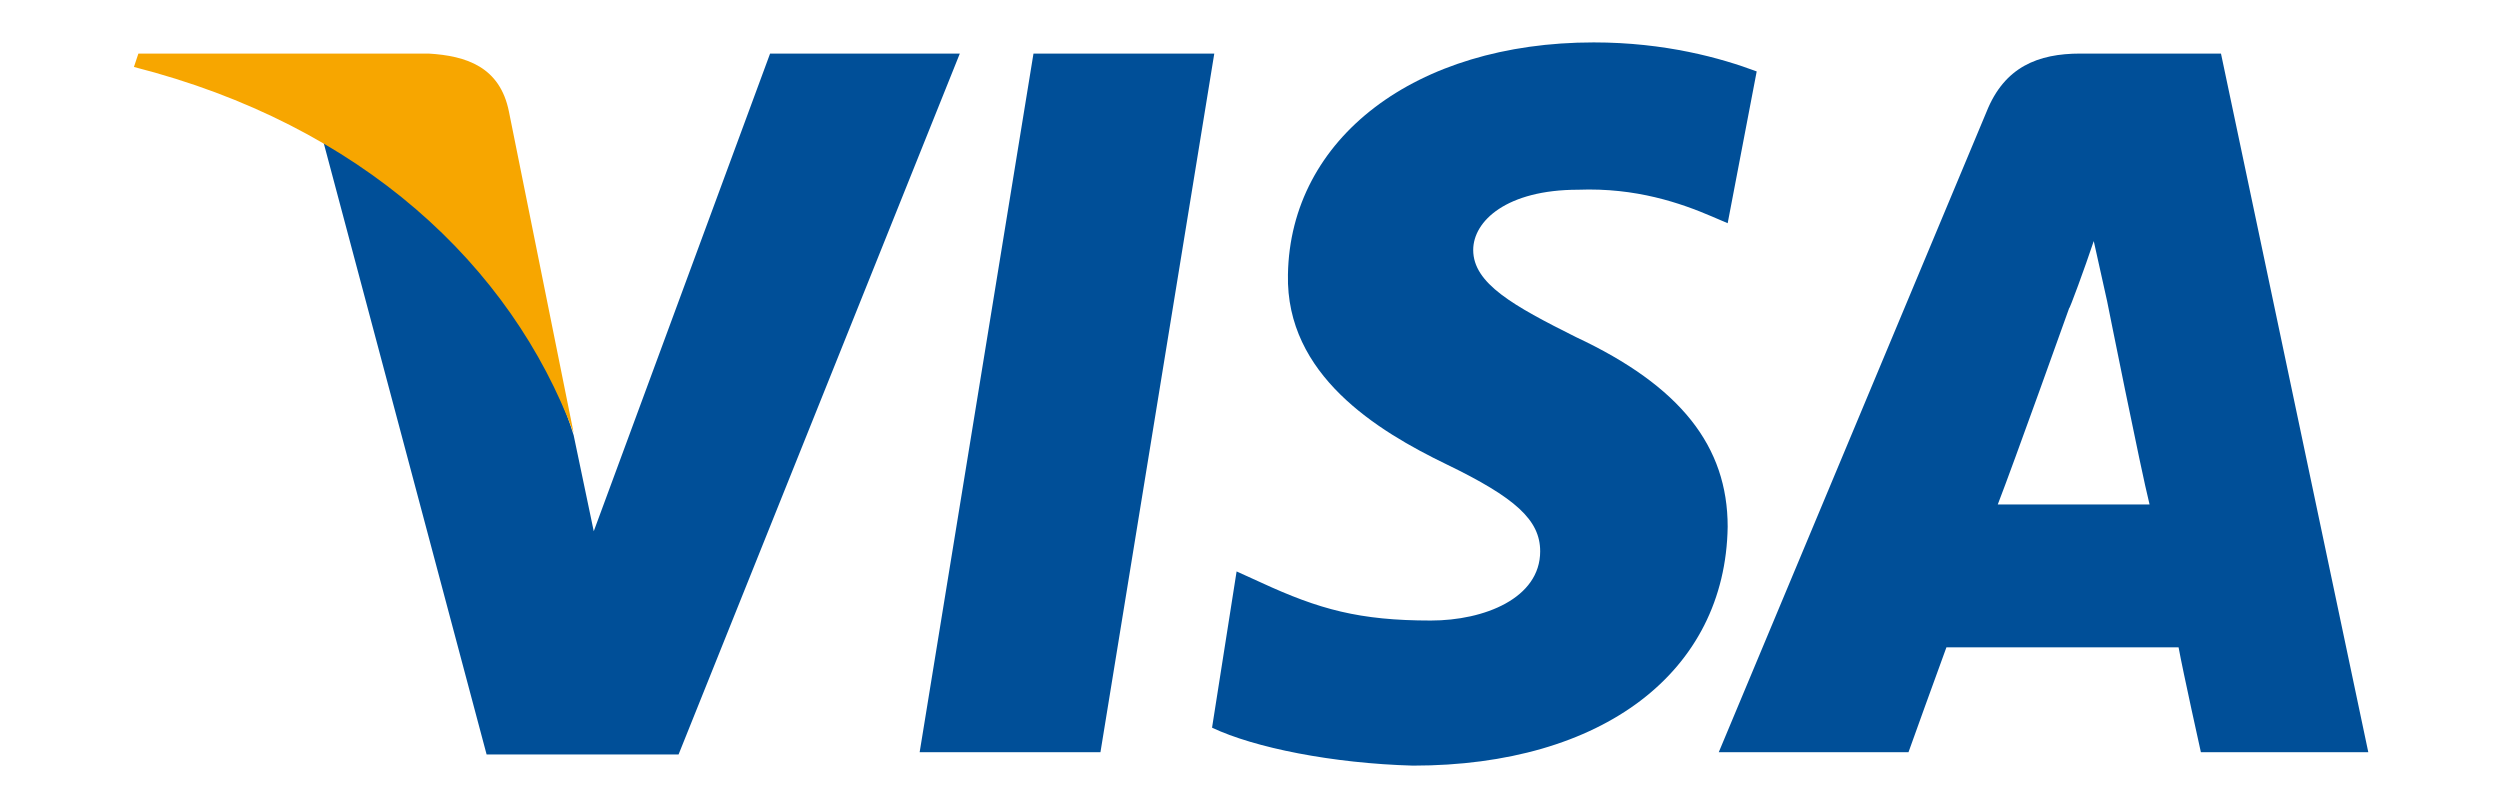
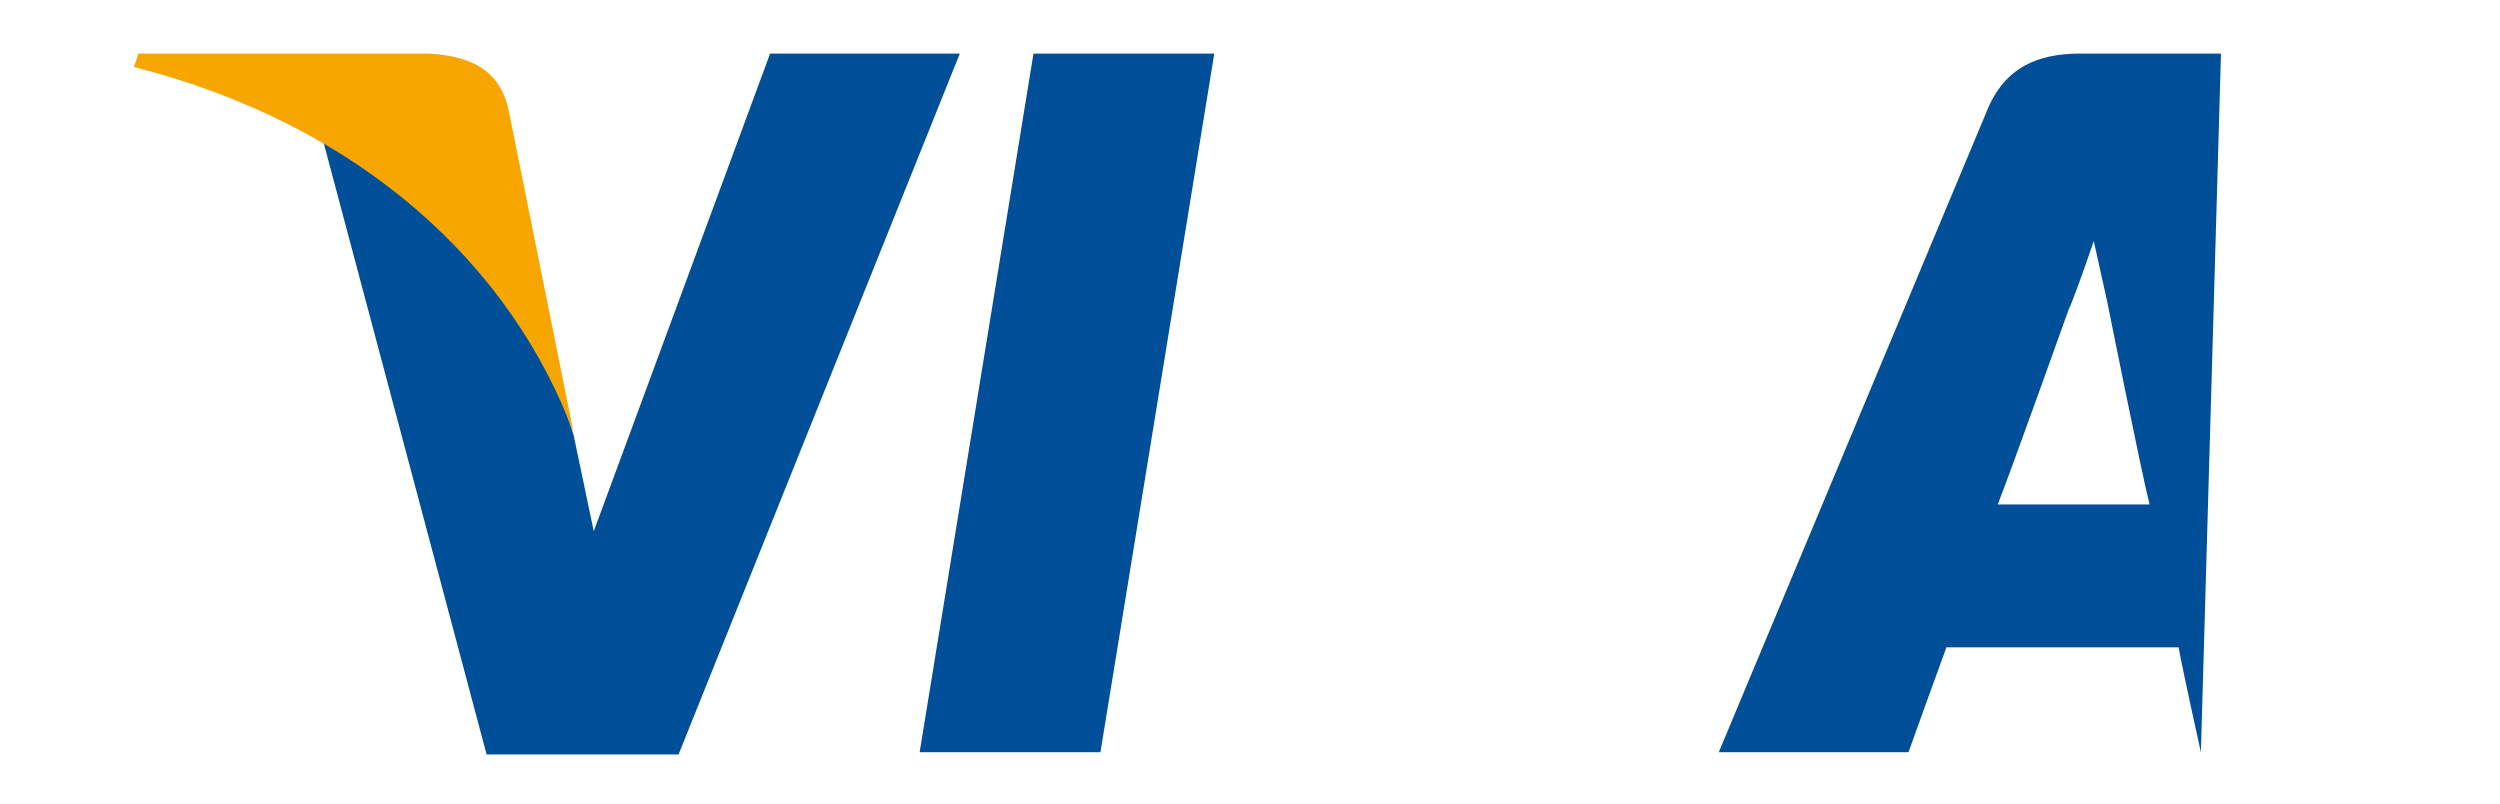
<svg xmlns="http://www.w3.org/2000/svg" id="Layer_1" x="0px" y="0px" viewBox="0 0 112 36" style="enable-background:new 0 0 112 36;" xml:space="preserve">
  <style type="text/css"> .st0{fill-rule:evenodd;clip-rule:evenodd;fill:#004F98;} .st1{fill-rule:evenodd;clip-rule:evenodd;fill:#F7A600;} </style>
  <g>
    <polygon class="st0" points="41.2,33.7 46.3,2.4 54.4,2.4 49.3,33.7 41.2,33.7 " />
-     <path class="st0" d="M78.7,3.2c-1.6-0.6-4.1-1.3-7.3-1.3c-8,0-13.6,4.3-13.7,10.4c-0.1,4.5,4,7,7.1,8.5c3.1,1.5,4.2,2.5,4.2,3.9 c0,2.1-2.5,3.1-4.9,3.1c-3.2,0-5-0.5-7.6-1.7l-1.1-0.5l-1.1,7c1.9,0.9,5.4,1.6,9,1.7c8.5,0,14-4.2,14.1-10.7c0-3.6-2.1-6.3-6.8-8.5 c-2.8-1.4-4.6-2.4-4.6-3.9c0-1.3,1.5-2.7,4.7-2.7c2.6-0.1,4.6,0.6,6,1.2l0.7,0.3L78.7,3.2L78.7,3.2z" />
-     <path class="st0" d="M89.5,22.6c0.7-1.8,3.2-8.8,3.2-8.8c0,0.1,0.7-1.8,1.1-3l0.6,2.7c0,0,1.5,7.5,1.9,9.1 C94.9,22.6,91.1,22.6,89.5,22.6L89.5,22.6z M99.5,2.4h-6.3C91.3,2.4,89.8,3,89,5l-12,28.7h8.5c0,0,1.4-3.9,1.7-4.7 c0.9,0,9.2,0,10.4,0c0.2,1.1,1,4.7,1,4.7h7.5L99.5,2.4L99.5,2.4z" />
+     <path class="st0" d="M89.5,22.6c0.7-1.8,3.2-8.8,3.2-8.8c0,0.1,0.7-1.8,1.1-3l0.6,2.7c0,0,1.5,7.5,1.9,9.1 C94.9,22.6,91.1,22.6,89.5,22.6L89.5,22.6z M99.5,2.4h-6.3C91.3,2.4,89.8,3,89,5l-12,28.7h8.5c0,0,1.4-3.9,1.7-4.7 c0.9,0,9.2,0,10.4,0c0.2,1.1,1,4.7,1,4.7L99.5,2.4L99.5,2.4z" />
    <path class="st0" d="M34.5,2.4l-7.9,21.4l-0.9-4.3c-1.5-5-6.1-10.4-11.2-13.1l7.3,27.4h8.6L43,2.4H34.5L34.5,2.4z" />
    <path class="st1" d="M19.2,2.4h-13L6,3c10.2,2.6,16.9,8.9,19.7,16.4L22.8,5C22.4,3,20.9,2.5,19.2,2.4L19.2,2.4z" />
  </g>
</svg>